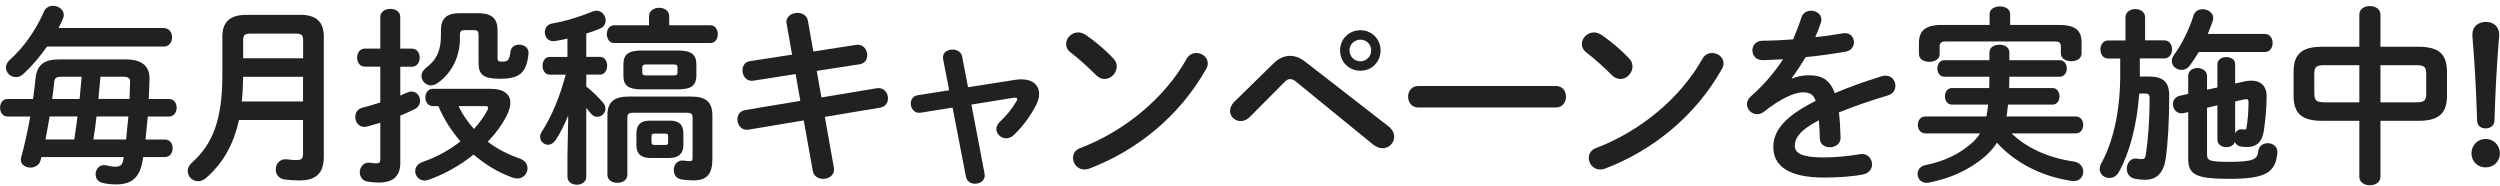
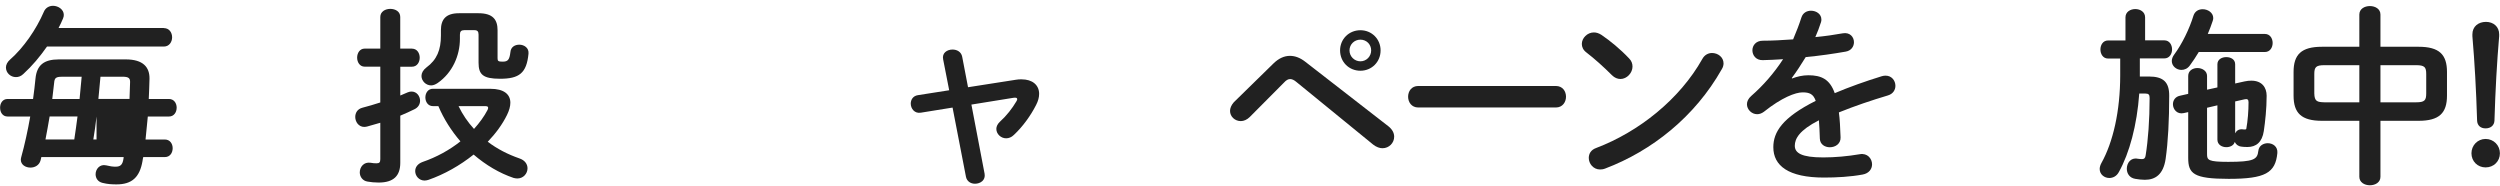
<svg xmlns="http://www.w3.org/2000/svg" width="390" height="29" viewBox="0 0 390 29" fill="none">
-   <path d="M6.45 24.497C6.42 24.674 6.364 24.821 6.334 24.999C6.126 25.795 5.421 26.144 4.748 26.144C3.982 26.144 3.247 25.703 3.247 24.907C3.247 24.791 3.278 24.674 3.308 24.527C3.866 22.531 4.337 20.326 4.717 18.177H1.189C0.393 18.177 0.014 17.503 0.014 16.793C0.014 16.119 0.393 15.439 1.189 15.439H5.158C5.305 14.324 5.452 13.234 5.538 12.236C5.746 10.178 6.83 9.266 9.182 9.266H19.617C22.349 9.266 23.353 10.503 23.322 12.291C23.292 13.351 23.261 14.38 23.206 15.439H26.354C27.15 15.439 27.56 16.113 27.56 16.793C27.56 17.497 27.15 18.177 26.354 18.177H23.059C22.943 19.383 22.826 20.559 22.704 21.765H25.729C26.525 21.765 26.936 22.439 26.936 23.119C26.936 23.823 26.525 24.503 25.729 24.503H22.349C22.287 24.711 22.263 24.913 22.232 25.122C21.791 27.681 20.554 28.765 18.178 28.765C17.474 28.765 16.825 28.735 16.004 28.533C15.238 28.355 14.914 27.767 14.914 27.179C14.914 26.383 15.563 25.562 16.561 25.795C17.18 25.942 17.559 26.003 18 26.003C18.766 26.003 19.115 25.74 19.262 24.766C19.262 24.68 19.293 24.589 19.293 24.503H6.45V24.497ZM25.558 4.385C26.409 4.385 26.85 5.089 26.85 5.824C26.85 6.528 26.409 7.263 25.558 7.263H7.332C6.242 8.819 5.042 10.264 3.627 11.556C3.247 11.912 2.861 12.028 2.482 12.028C1.63 12.028 0.926 11.354 0.926 10.527C0.926 10.117 1.134 9.676 1.575 9.29C3.664 7.465 5.66 4.587 6.836 1.849C7.099 1.2 7.687 0.906 8.275 0.906C9.096 0.906 9.953 1.494 9.953 2.315C9.953 2.492 9.923 2.67 9.837 2.872C9.629 3.374 9.396 3.87 9.133 4.373H25.558V4.385ZM7.742 18.171C7.534 19.377 7.332 20.553 7.093 21.759H11.588C11.766 20.553 11.944 19.377 12.091 18.171H7.742ZM12.415 15.439C12.531 14.294 12.648 13.118 12.74 11.973H9.653C8.71 11.973 8.508 12.181 8.447 12.916C8.361 13.681 8.269 14.533 8.153 15.445H12.415V15.439ZM15.061 18.171C14.914 19.377 14.767 20.583 14.559 21.759H19.672C19.789 20.553 19.905 19.377 20.027 18.171H15.061ZM20.205 15.439C20.236 14.557 20.266 13.706 20.291 12.879C20.322 12.23 20.113 11.967 19.115 11.967H15.673C15.557 13.112 15.465 14.288 15.349 15.433H20.205V15.439Z" fill="#212121" />
-   <path d="M46.754 2.303C49.43 2.303 50.514 3.479 50.514 5.715V24.412C50.514 27.174 49.191 28.148 46.662 28.148C45.896 28.148 45.045 28.086 44.396 28.001C43.453 27.854 43.012 27.149 43.012 26.445C43.012 25.563 43.661 24.712 44.776 24.859C45.247 24.92 45.835 24.975 46.276 24.975C46.98 24.975 47.274 24.767 47.274 24.008V18.716H37.279C36.428 22.623 34.72 25.539 32.105 27.799C31.725 28.123 31.308 28.27 30.898 28.27C30.016 28.27 29.281 27.535 29.281 26.684C29.281 26.243 29.489 25.771 29.955 25.361C33.219 22.452 34.689 18.6 34.689 11.722V5.727C34.689 3.491 35.779 2.316 38.449 2.316H46.754V2.303ZM47.28 11.98H37.929C37.898 13.272 37.867 14.54 37.721 15.832H47.274V11.98H47.28ZM39.049 5.243C38.167 5.243 37.935 5.537 37.935 6.211V9.089H47.286V6.211C47.286 5.506 47.023 5.243 46.172 5.243H39.049Z" fill="#212121" />
+   <path d="M6.45 24.497C6.42 24.674 6.364 24.821 6.334 24.999C6.126 25.795 5.421 26.144 4.748 26.144C3.982 26.144 3.247 25.703 3.247 24.907C3.247 24.791 3.278 24.674 3.308 24.527C3.866 22.531 4.337 20.326 4.717 18.177H1.189C0.393 18.177 0.014 17.503 0.014 16.793C0.014 16.119 0.393 15.439 1.189 15.439H5.158C5.305 14.324 5.452 13.234 5.538 12.236C5.746 10.178 6.83 9.266 9.182 9.266H19.617C22.349 9.266 23.353 10.503 23.322 12.291C23.292 13.351 23.261 14.38 23.206 15.439H26.354C27.15 15.439 27.56 16.113 27.56 16.793C27.56 17.497 27.15 18.177 26.354 18.177H23.059C22.943 19.383 22.826 20.559 22.704 21.765H25.729C26.525 21.765 26.936 22.439 26.936 23.119C26.936 23.823 26.525 24.503 25.729 24.503H22.349C22.287 24.711 22.263 24.913 22.232 25.122C21.791 27.681 20.554 28.765 18.178 28.765C17.474 28.765 16.825 28.735 16.004 28.533C15.238 28.355 14.914 27.767 14.914 27.179C14.914 26.383 15.563 25.562 16.561 25.795C17.18 25.942 17.559 26.003 18 26.003C18.766 26.003 19.115 25.74 19.262 24.766C19.262 24.68 19.293 24.589 19.293 24.503H6.45V24.497ZM25.558 4.385C26.409 4.385 26.85 5.089 26.85 5.824C26.85 6.528 26.409 7.263 25.558 7.263H7.332C6.242 8.819 5.042 10.264 3.627 11.556C3.247 11.912 2.861 12.028 2.482 12.028C1.63 12.028 0.926 11.354 0.926 10.527C0.926 10.117 1.134 9.676 1.575 9.29C3.664 7.465 5.66 4.587 6.836 1.849C7.099 1.2 7.687 0.906 8.275 0.906C9.096 0.906 9.953 1.494 9.953 2.315C9.953 2.492 9.923 2.67 9.837 2.872C9.629 3.374 9.396 3.87 9.133 4.373H25.558V4.385ZM7.742 18.171C7.534 19.377 7.332 20.553 7.093 21.759H11.588C11.766 20.553 11.944 19.377 12.091 18.171H7.742ZM12.415 15.439C12.531 14.294 12.648 13.118 12.74 11.973H9.653C8.71 11.973 8.508 12.181 8.447 12.916C8.361 13.681 8.269 14.533 8.153 15.445H12.415V15.439ZM15.061 18.171C14.914 19.377 14.767 20.583 14.559 21.759H19.672H15.061ZM20.205 15.439C20.236 14.557 20.266 13.706 20.291 12.879C20.322 12.23 20.113 11.967 19.115 11.967H15.673C15.557 13.112 15.465 14.288 15.349 15.433H20.205V15.439Z" fill="#212121" />
  <path d="M64.269 7.589C65.065 7.589 65.475 8.293 65.475 8.997C65.475 9.701 65.065 10.406 64.269 10.406H62.444V14.901C62.854 14.723 63.24 14.576 63.62 14.399C63.828 14.313 64.03 14.282 64.208 14.282C65.004 14.282 65.531 14.987 65.531 15.722C65.531 16.224 65.267 16.75 64.649 17.044C63.944 17.4 63.209 17.718 62.444 18.043V25.392C62.444 27.419 61.415 28.478 59.063 28.478C58.445 28.478 57.826 28.417 57.361 28.331C56.54 28.215 56.124 27.535 56.124 26.892C56.124 26.072 56.742 25.214 57.826 25.392C58.12 25.453 58.445 25.477 58.708 25.477C59.18 25.477 59.327 25.331 59.327 24.828V19.151C58.623 19.359 57.918 19.561 57.269 19.739C57.122 19.77 56.975 19.8 56.828 19.8C55.946 19.8 55.419 19.004 55.419 18.245C55.419 17.626 55.744 17.008 56.534 16.805C57.416 16.573 58.359 16.303 59.327 15.985V10.4H56.889C56.124 10.4 55.713 9.695 55.713 8.991C55.713 8.287 56.124 7.582 56.889 7.582H59.327V2.646C59.327 1.795 60.123 1.385 60.882 1.385C61.678 1.385 62.438 1.795 62.438 2.646V7.582H64.269V7.589ZM76.53 13.854C78.557 13.854 79.616 14.674 79.616 16.028C79.616 16.585 79.439 17.234 79.09 17.939C78.385 19.378 77.356 20.792 76.089 22.115C77.559 23.23 79.237 24.087 81 24.7C81.913 24.994 82.293 25.643 82.293 26.255C82.293 27.076 81.644 27.841 80.707 27.841C80.529 27.841 80.327 27.811 80.118 27.756C77.944 27.021 75.795 25.759 73.884 24.112C71.765 25.814 69.297 27.198 66.859 28.05C66.651 28.111 66.449 28.166 66.241 28.166C65.359 28.166 64.771 27.431 64.771 26.696C64.771 26.108 65.126 25.551 65.947 25.257C68.091 24.522 70.124 23.407 71.826 22.054C70.418 20.407 69.242 18.588 68.385 16.554H67.533C66.768 16.554 66.357 15.881 66.357 15.201C66.357 14.521 66.768 13.848 67.533 13.848H76.53V13.854ZM74.65 2.064C76.885 2.064 77.62 3.063 77.62 4.71V9.089C77.62 9.53 77.736 9.616 78.416 9.616C79.212 9.616 79.475 9.352 79.622 8.146C79.684 7.325 80.327 6.97 81.007 6.97C81.772 6.97 82.538 7.472 82.446 8.379C82.152 11.404 81.007 12.286 78.006 12.286C75.329 12.286 74.656 11.612 74.656 9.787V5.408C74.656 4.906 74.478 4.704 74.007 4.704H72.42C71.949 4.704 71.747 4.912 71.747 5.408V6.058C71.747 8.642 70.601 11.349 68.25 12.966C67.894 13.198 67.576 13.321 67.251 13.321C66.431 13.321 65.751 12.617 65.751 11.851C65.751 11.41 65.984 10.938 66.517 10.528C68.164 9.322 68.783 7.766 68.783 5.561V4.71C68.783 3.032 69.548 2.064 71.606 2.064H74.65ZM71.532 16.554C72.151 17.847 72.972 19.053 73.945 20.113C74.797 19.169 75.531 18.171 76.064 17.142C76.126 16.995 76.15 16.91 76.15 16.818C76.15 16.61 76.003 16.554 75.623 16.554H71.532Z" fill="#212121" />
-   <path d="M88.644 17.999C88.086 19.383 87.437 20.706 86.702 21.82C86.347 22.347 85.906 22.586 85.496 22.586C84.847 22.586 84.259 22.059 84.259 21.349C84.259 21.116 84.32 20.847 84.491 20.583C86.078 18.146 87.314 15.145 88.251 11.648H85.753C85.018 11.648 84.638 10.944 84.638 10.264C84.638 9.56 85.018 8.88 85.728 8.88H88.521V6.026C87.847 6.173 87.198 6.32 86.549 6.406C85.551 6.553 84.993 5.787 84.993 5.022C84.993 4.403 85.349 3.815 86.108 3.668C88.08 3.344 90.487 2.609 92.459 1.788C92.667 1.702 92.869 1.672 93.077 1.672C93.898 1.672 94.486 2.437 94.486 3.203C94.486 3.705 94.223 4.201 93.604 4.464C92.9 4.758 92.196 5.022 91.461 5.23V8.874H93.604C94.339 8.874 94.719 9.548 94.719 10.258C94.719 10.932 94.339 11.642 93.604 11.642H91.461V13.492C92.428 14.257 93.371 15.17 94.076 16.021C94.339 16.345 94.455 16.67 94.455 16.964C94.455 17.668 93.806 18.226 93.163 18.226C92.808 18.226 92.428 18.048 92.134 17.668C91.926 17.405 91.724 17.142 91.461 16.848V27.577C91.461 28.398 90.726 28.814 89.991 28.814C89.256 28.814 88.521 28.404 88.521 27.577V24.405L88.644 17.999ZM101.253 2.505C101.253 1.653 102.049 1.212 102.839 1.212C103.605 1.212 104.395 1.653 104.395 2.505V3.944H110.832C111.597 3.944 111.977 4.648 111.977 5.328C111.977 6.032 111.597 6.712 110.832 6.712H95.809C95.043 6.712 94.664 6.008 94.664 5.328C94.664 4.624 95.043 3.944 95.809 3.944H101.247V2.505H101.253ZM107.72 15.059C110.103 15.059 111.132 15.855 111.132 18.03V24.791C111.132 27.081 110.336 28.141 108.192 28.141C107.543 28.141 106.692 28.079 106.165 27.963C105.43 27.785 105.105 27.167 105.105 26.524C105.105 25.728 105.663 24.907 106.661 25.054C106.986 25.115 107.427 25.14 107.574 25.14C107.929 25.14 108.045 25.023 108.045 24.582V18.409C108.045 17.736 107.837 17.589 107.102 17.589H98.81C98.075 17.589 97.867 17.736 97.867 18.409V27.259C97.867 28.11 97.101 28.52 96.311 28.52C95.546 28.52 94.755 28.11 94.755 27.259V18.03C94.755 15.911 95.754 15.059 98.167 15.059H107.72ZM100.047 13.939C98.02 13.939 97.254 13.32 97.254 11.85V10.001C97.254 8.531 98.02 7.882 100.047 7.882H105.84C107.837 7.882 108.633 8.531 108.633 10.001V11.85C108.602 13.645 107.396 13.908 105.84 13.939H100.047ZM101.37 24.644C99.869 24.644 99.281 23.793 99.281 22.764V20.792C99.281 19.555 99.869 18.82 101.37 18.82H104.518C106.018 18.82 106.606 19.555 106.606 20.792V22.764C106.575 24.025 105.755 24.613 104.518 24.644H101.37ZM105.105 11.764C105.546 11.764 105.693 11.648 105.693 11.293V10.527C105.693 10.172 105.546 10.056 105.105 10.056H100.782C100.371 10.056 100.194 10.172 100.194 10.527V11.293C100.194 11.673 100.457 11.764 100.782 11.764H105.105ZM103.783 22.61C104.138 22.61 104.224 22.525 104.224 22.2V21.257C104.224 20.933 104.138 20.847 103.783 20.847H102.105C101.78 20.847 101.633 20.933 101.633 21.257V22.2C101.633 22.525 101.811 22.61 102.105 22.61H103.783Z" fill="#212121" />
-   <path d="M122.713 3.709C122.504 2.619 123.478 2.007 124.415 2.007C125.15 2.007 125.885 2.386 126.032 3.244L126.883 8.033L133.528 7.004C134.643 6.826 135.292 7.739 135.292 8.621C135.292 9.27 134.912 9.913 134.085 10.029L127.41 11.058L128.145 15.204L136.762 13.765C137.876 13.588 138.525 14.47 138.525 15.351C138.525 16.001 138.146 16.644 137.319 16.791L128.678 18.23L130.086 26.167C130.294 27.257 129.351 27.9 128.408 27.9C127.673 27.9 126.938 27.52 126.791 26.638L125.383 18.787L116.766 20.226C115.676 20.404 115.033 19.491 115.033 18.61C115.033 17.96 115.413 17.317 116.239 17.17L124.85 15.731L124.115 11.554L117.532 12.583C116.441 12.761 115.829 11.848 115.829 10.966C115.829 10.293 116.184 9.644 117.035 9.527L123.564 8.529L122.713 3.709Z" fill="#212121" />
  <path d="M158.49 12.439C158.784 12.377 159.078 12.377 159.372 12.377C161.05 12.377 162.104 13.259 162.104 14.643C162.104 15.17 161.957 15.758 161.632 16.376C160.781 18.055 159.544 19.757 158.166 21.049C157.786 21.429 157.345 21.576 156.959 21.576C156.139 21.576 155.428 20.902 155.428 20.106C155.428 19.751 155.606 19.341 155.986 18.991C157.045 18.024 157.896 16.934 158.57 15.789C158.656 15.642 158.686 15.556 158.686 15.464C158.686 15.256 158.478 15.201 158.098 15.256L151.539 16.315L153.597 27.106C153.775 28.104 152.948 28.662 152.097 28.662C151.447 28.662 150.835 28.306 150.688 27.572L148.6 16.781L143.664 17.577C142.665 17.754 142.077 16.928 142.077 16.168C142.077 15.55 142.433 14.962 143.192 14.845L148.073 14.08L147.13 9.26C146.922 8.262 147.748 7.729 148.6 7.729C149.273 7.729 149.953 8.084 150.1 8.844L151.013 13.608L158.49 12.439Z" fill="#212121" />
-   <path d="M173.685 9.12C174.064 9.499 174.211 9.94 174.211 10.381C174.211 11.38 173.329 12.323 172.331 12.323C171.89 12.323 171.419 12.145 171.008 11.735C169.685 10.412 168.301 9.175 167.009 8.176C166.507 7.797 166.305 7.325 166.305 6.854C166.305 5.941 167.156 5.059 168.185 5.059C168.565 5.059 168.951 5.176 169.361 5.439C170.714 6.358 172.307 7.65 173.685 9.12ZM186.619 8.268C187.531 8.268 188.413 8.918 188.413 9.885C188.413 10.179 188.328 10.504 188.119 10.828C183.943 18.208 177.243 23.53 169.949 26.292C169.655 26.408 169.392 26.439 169.153 26.439C168.093 26.439 167.389 25.526 167.389 24.645C167.389 23.995 167.713 23.383 168.534 23.089C175.21 20.56 181.585 15.477 185.112 9.181C185.474 8.532 186.062 8.268 186.619 8.268Z" fill="#212121" />
  <path d="M198.671 9.89C199.492 9.094 200.349 8.714 201.231 8.714C202.028 8.714 202.818 9.008 203.614 9.626L216.609 19.713C217.228 20.215 217.491 20.773 217.491 21.33C217.491 22.297 216.695 23.124 215.666 23.124C215.225 23.124 214.723 22.947 214.227 22.567L202.26 12.805C201.881 12.48 201.556 12.333 201.262 12.333C200.937 12.333 200.643 12.511 200.294 12.891L194.972 18.243C194.531 18.684 194.029 18.892 193.564 18.892C192.651 18.892 191.886 18.188 191.886 17.306C191.886 16.896 192.063 16.424 192.474 15.953L198.671 9.89ZM215.372 7.863C215.372 9.657 213.988 11.035 212.224 11.035C210.43 11.035 209.052 9.651 209.052 7.863C209.052 6.099 210.436 4.715 212.224 4.715C213.988 4.715 215.372 6.093 215.372 7.863ZM213.902 7.863C213.902 6.919 213.168 6.185 212.224 6.185C211.281 6.185 210.522 6.919 210.522 7.863C210.522 8.806 211.287 9.565 212.224 9.565C213.161 9.565 213.902 8.8 213.902 7.863Z" fill="#212121" />
  <path d="M242.711 13.413C243.77 13.413 244.297 14.234 244.297 15.091C244.297 15.912 243.77 16.769 242.711 16.769H221.251C220.192 16.769 219.665 15.918 219.665 15.091C219.665 14.24 220.192 13.413 221.251 13.413H242.711Z" fill="#212121" />
  <path d="M254.145 9.12C254.524 9.499 254.671 9.94 254.671 10.381C254.671 11.38 253.789 12.323 252.791 12.323C252.35 12.323 251.879 12.145 251.468 11.735C250.146 10.412 248.761 9.175 247.469 8.176C246.967 7.797 246.765 7.325 246.765 6.854C246.765 5.941 247.616 5.059 248.645 5.059C249.025 5.059 249.411 5.176 249.821 5.439C251.174 6.358 252.761 7.65 254.145 9.12ZM267.079 8.268C267.992 8.268 268.873 8.918 268.873 9.885C268.873 10.179 268.788 10.504 268.58 10.828C264.403 18.208 257.703 23.53 250.409 26.292C250.115 26.408 249.852 26.439 249.613 26.439C248.553 26.439 247.849 25.526 247.849 24.645C247.849 23.995 248.174 23.383 248.994 23.089C255.67 20.56 262.045 15.477 265.573 9.181C265.934 8.532 266.522 8.268 267.079 8.268Z" fill="#212121" />
  <path d="M279.573 12.242C280.338 11.948 281.189 11.74 282.102 11.74C284.129 11.74 285.452 12.359 286.217 14.533C288.508 13.565 290.982 12.683 293.566 11.887C293.775 11.826 293.977 11.801 294.154 11.801C295.122 11.801 295.685 12.597 295.685 13.387C295.685 14.006 295.33 14.649 294.51 14.888C291.95 15.653 289.335 16.535 286.867 17.534C287.014 18.624 287.075 19.916 287.13 21.441C287.161 22.439 286.309 22.972 285.452 22.972C284.686 22.972 283.921 22.531 283.896 21.618C283.866 20.504 283.811 19.561 283.749 18.765C280.693 20.32 279.989 21.643 279.989 22.733C279.989 23.878 281.049 24.558 284.429 24.558C286.279 24.558 288.22 24.38 290.131 24.056C291.307 23.848 292.042 24.73 292.042 25.642C292.042 26.346 291.57 27.051 290.572 27.228C288.661 27.583 286.487 27.7 284.545 27.7C278.991 27.7 276.639 25.85 276.639 22.966C276.639 20.614 278.023 18.348 283.253 15.733C282.874 14.643 282.255 14.41 281.195 14.41C280.105 14.41 277.962 15.206 275.169 17.436C274.814 17.699 274.465 17.815 274.11 17.815C273.258 17.815 272.524 17.08 272.524 16.26C272.524 15.819 272.732 15.378 273.197 14.967C275.047 13.351 276.725 11.44 278.164 9.235C277.019 9.321 275.959 9.352 274.992 9.382C273.932 9.413 273.375 8.617 273.375 7.851C273.375 7.116 273.902 6.351 274.992 6.351C276.376 6.351 278.017 6.265 279.726 6.142C280.228 4.967 280.669 3.821 281.018 2.731C281.251 1.996 281.869 1.672 282.518 1.672C283.339 1.672 284.135 2.198 284.135 3.025C284.135 3.172 284.135 3.319 284.074 3.466C283.811 4.287 283.517 5.052 283.192 5.787C284.723 5.64 286.193 5.432 287.454 5.199C288.6 4.991 289.218 5.787 289.218 6.583C289.218 7.233 288.808 7.906 287.926 8.053C286.077 8.378 283.872 8.702 281.692 8.905C280.957 10.111 280.222 11.226 279.517 12.169L279.573 12.242Z" fill="#212121" />
-   <path d="M313.819 20.82C316.024 22.963 319.319 24.58 323.489 25.199C324.518 25.346 324.99 26.081 324.99 26.785C324.99 27.606 324.341 28.402 323.195 28.224C318.345 27.52 314.26 25.285 311.523 22.259C311.051 23.025 310.463 23.668 309.79 24.286C307.26 26.522 304.204 27.844 300.909 28.488C299.795 28.696 299.146 27.93 299.146 27.134C299.146 26.515 299.525 25.928 300.383 25.75C303.114 25.223 305.674 24.072 307.677 22.253C308.148 21.812 308.559 21.34 308.883 20.814H300.358C299.593 20.814 299.182 20.14 299.182 19.491C299.182 18.817 299.593 18.168 300.358 18.168H309.881C309.998 17.55 310.09 16.931 310.145 16.319H304.498C303.794 16.319 303.408 15.669 303.408 15.026C303.408 14.383 303.788 13.734 304.498 13.734H310.316C310.347 13.146 310.316 12.558 310.347 11.97H303.322C302.587 11.97 302.232 11.321 302.232 10.678C302.232 10.035 302.587 9.386 303.322 9.386H310.347V8.18C310.347 7.359 311.143 6.973 311.902 6.973C312.699 6.973 313.458 7.353 313.458 8.18V9.386H321.309C322.044 9.386 322.424 10.035 322.424 10.678C322.424 11.321 322.044 11.97 321.309 11.97H313.458C313.458 12.558 313.427 13.146 313.427 13.734H320.189C320.923 13.734 321.279 14.383 321.279 15.026C321.279 15.669 320.923 16.319 320.189 16.319H313.25C313.189 16.937 313.103 17.556 313.017 18.168H323.808C324.604 18.168 324.984 18.817 324.984 19.491C324.984 20.14 324.604 20.814 323.808 20.814H313.819V20.82ZM310.378 2.208C310.378 1.388 311.174 1.002 311.994 1.002C312.79 1.002 313.58 1.382 313.58 2.208V3.886H321.138C323.814 3.886 324.727 4.768 324.727 6.648V8.351C324.727 9.147 323.93 9.557 323.11 9.557C322.314 9.557 321.493 9.147 321.493 8.351V7.236C321.493 6.71 321.26 6.471 320.55 6.471H303.555C302.82 6.471 302.587 6.704 302.587 7.236V8.443C302.587 9.239 301.791 9.649 300.971 9.649C300.175 9.649 299.354 9.239 299.354 8.443V6.71C299.354 4.83 300.297 3.886 302.967 3.886H310.378V2.208Z" fill="#212121" />
  <path d="M331.574 2.706C331.574 1.854 332.339 1.413 333.105 1.413C333.87 1.413 334.636 1.854 334.636 2.706V6.294H337.637C338.433 6.294 338.843 6.999 338.843 7.703C338.843 8.407 338.433 9.112 337.637 9.112H333.815V11.935H335.224C337.49 11.935 338.396 12.817 338.396 14.905C338.396 18.727 338.218 22.168 337.839 24.784C337.483 27.196 336.252 28.048 334.605 28.048C334.078 28.048 333.607 27.986 333.105 27.901C332.192 27.754 331.782 27.049 331.782 26.315C331.782 25.433 332.4 24.551 333.46 24.759C333.693 24.79 333.931 24.82 334.164 24.82C334.489 24.82 334.666 24.673 334.721 24.232C335.101 21.881 335.34 18.708 335.34 15.297C335.34 14.77 335.193 14.593 334.666 14.593H333.723C333.368 19.529 332.192 23.883 330.551 26.823C330.196 27.497 329.608 27.766 329.05 27.766C328.285 27.766 327.55 27.209 327.55 26.357C327.55 26.094 327.636 25.77 327.813 25.445C329.638 22.181 330.753 17.33 330.753 11.745V9.13H328.842C328.077 9.13 327.666 8.426 327.666 7.721C327.666 7.017 328.077 6.313 328.842 6.313H331.574V2.706ZM353.327 5.296C354.123 5.296 354.533 6 354.533 6.705C354.533 7.409 354.123 8.113 353.327 8.113H343.007C342.567 8.848 342.126 9.522 341.623 10.202C341.268 10.704 340.772 10.906 340.301 10.906C339.535 10.906 338.8 10.318 338.8 9.522C338.8 9.197 338.916 8.848 339.21 8.462C340.356 6.931 341.562 4.494 342.181 2.436C342.413 1.732 343.001 1.438 343.62 1.438C344.416 1.438 345.267 1.965 345.267 2.822C345.267 2.938 345.237 3.116 345.182 3.263C344.973 3.912 344.71 4.586 344.416 5.29H353.327V5.296ZM340.656 17.643C339.627 17.875 338.978 17.055 338.978 16.259C338.978 15.671 339.333 15.083 340.068 14.936L341.36 14.642V11.849C341.36 11.028 342.064 10.612 342.799 10.612C343.534 10.612 344.3 11.053 344.3 11.849V13.993L345.916 13.637V10.024C345.916 9.259 346.621 8.909 347.301 8.909C348.005 8.909 348.685 9.265 348.685 10.024V13.025L350.154 12.7C350.534 12.615 350.889 12.584 351.214 12.584C352.861 12.584 353.596 13.643 353.596 14.936C353.596 16.994 353.364 19.021 353.155 20.435C352.892 22.199 351.949 22.934 350.595 22.934C350.069 22.934 349.891 22.903 349.652 22.873C349.126 22.811 348.801 22.517 348.623 22.138C348.476 22.695 347.888 22.959 347.301 22.959C346.627 22.959 345.916 22.579 345.916 21.783V16.43L344.3 16.81V24.043C344.3 24.955 344.447 25.249 347.595 25.249C351.594 25.249 352.151 24.869 352.298 23.546C352.384 22.726 353.094 22.34 353.768 22.34C354.564 22.34 355.354 22.867 355.268 23.871C354.974 26.988 353.357 27.901 347.68 27.901C342.181 27.901 341.36 27.08 341.36 24.637V17.489L340.656 17.643ZM348.685 20.791C348.893 20.38 349.273 20.117 349.83 20.172C350.038 20.203 350.124 20.203 350.271 20.203L350.418 20.117C350.651 18.855 350.773 17.294 350.773 15.94C350.773 15.53 350.595 15.383 350.124 15.499L348.685 15.824V20.791Z" fill="#212121" />
  <path d="M362.237 18.846C359.004 18.846 357.797 17.639 357.797 14.908V11.233C357.797 8.502 359.004 7.295 362.237 7.295H368.056V2.267C368.056 1.385 368.876 0.945 369.703 0.945C370.524 0.945 371.35 1.385 371.35 2.267V7.295H377.291C380.524 7.295 381.731 8.502 381.731 11.233V14.908C381.731 17.639 380.524 18.846 377.291 18.846H371.35V27.579C371.35 28.461 370.53 28.902 369.703 28.902C368.882 28.902 368.056 28.461 368.056 27.579V18.846H362.237ZM368.056 15.961V10.168H362.617C361.294 10.168 361.031 10.462 361.031 11.552V14.577C361.062 15.814 361.472 15.931 362.617 15.961H368.056ZM371.35 15.961H376.905C378.228 15.961 378.491 15.667 378.491 14.577V11.552C378.491 10.462 378.228 10.168 376.905 10.168H371.35V15.961Z" fill="#212121" />
  <path d="M389.986 23.911C389.986 25.173 389.019 26.116 387.751 26.116C386.514 26.116 385.546 25.173 385.546 23.911C385.546 22.674 386.514 21.676 387.751 21.676C389.013 21.676 389.986 22.674 389.986 23.911ZM385.693 5.355C385.693 4.118 386.636 3.413 387.812 3.413C388.958 3.413 389.87 4.148 389.87 5.355V5.649C389.515 9.825 389.282 13.972 389.135 18.822C389.105 19.557 388.547 20.028 387.751 20.028C386.955 20.028 386.459 19.557 386.428 18.822C386.281 13.972 386.049 9.825 385.693 5.649V5.355Z" fill="#212121" />
</svg>